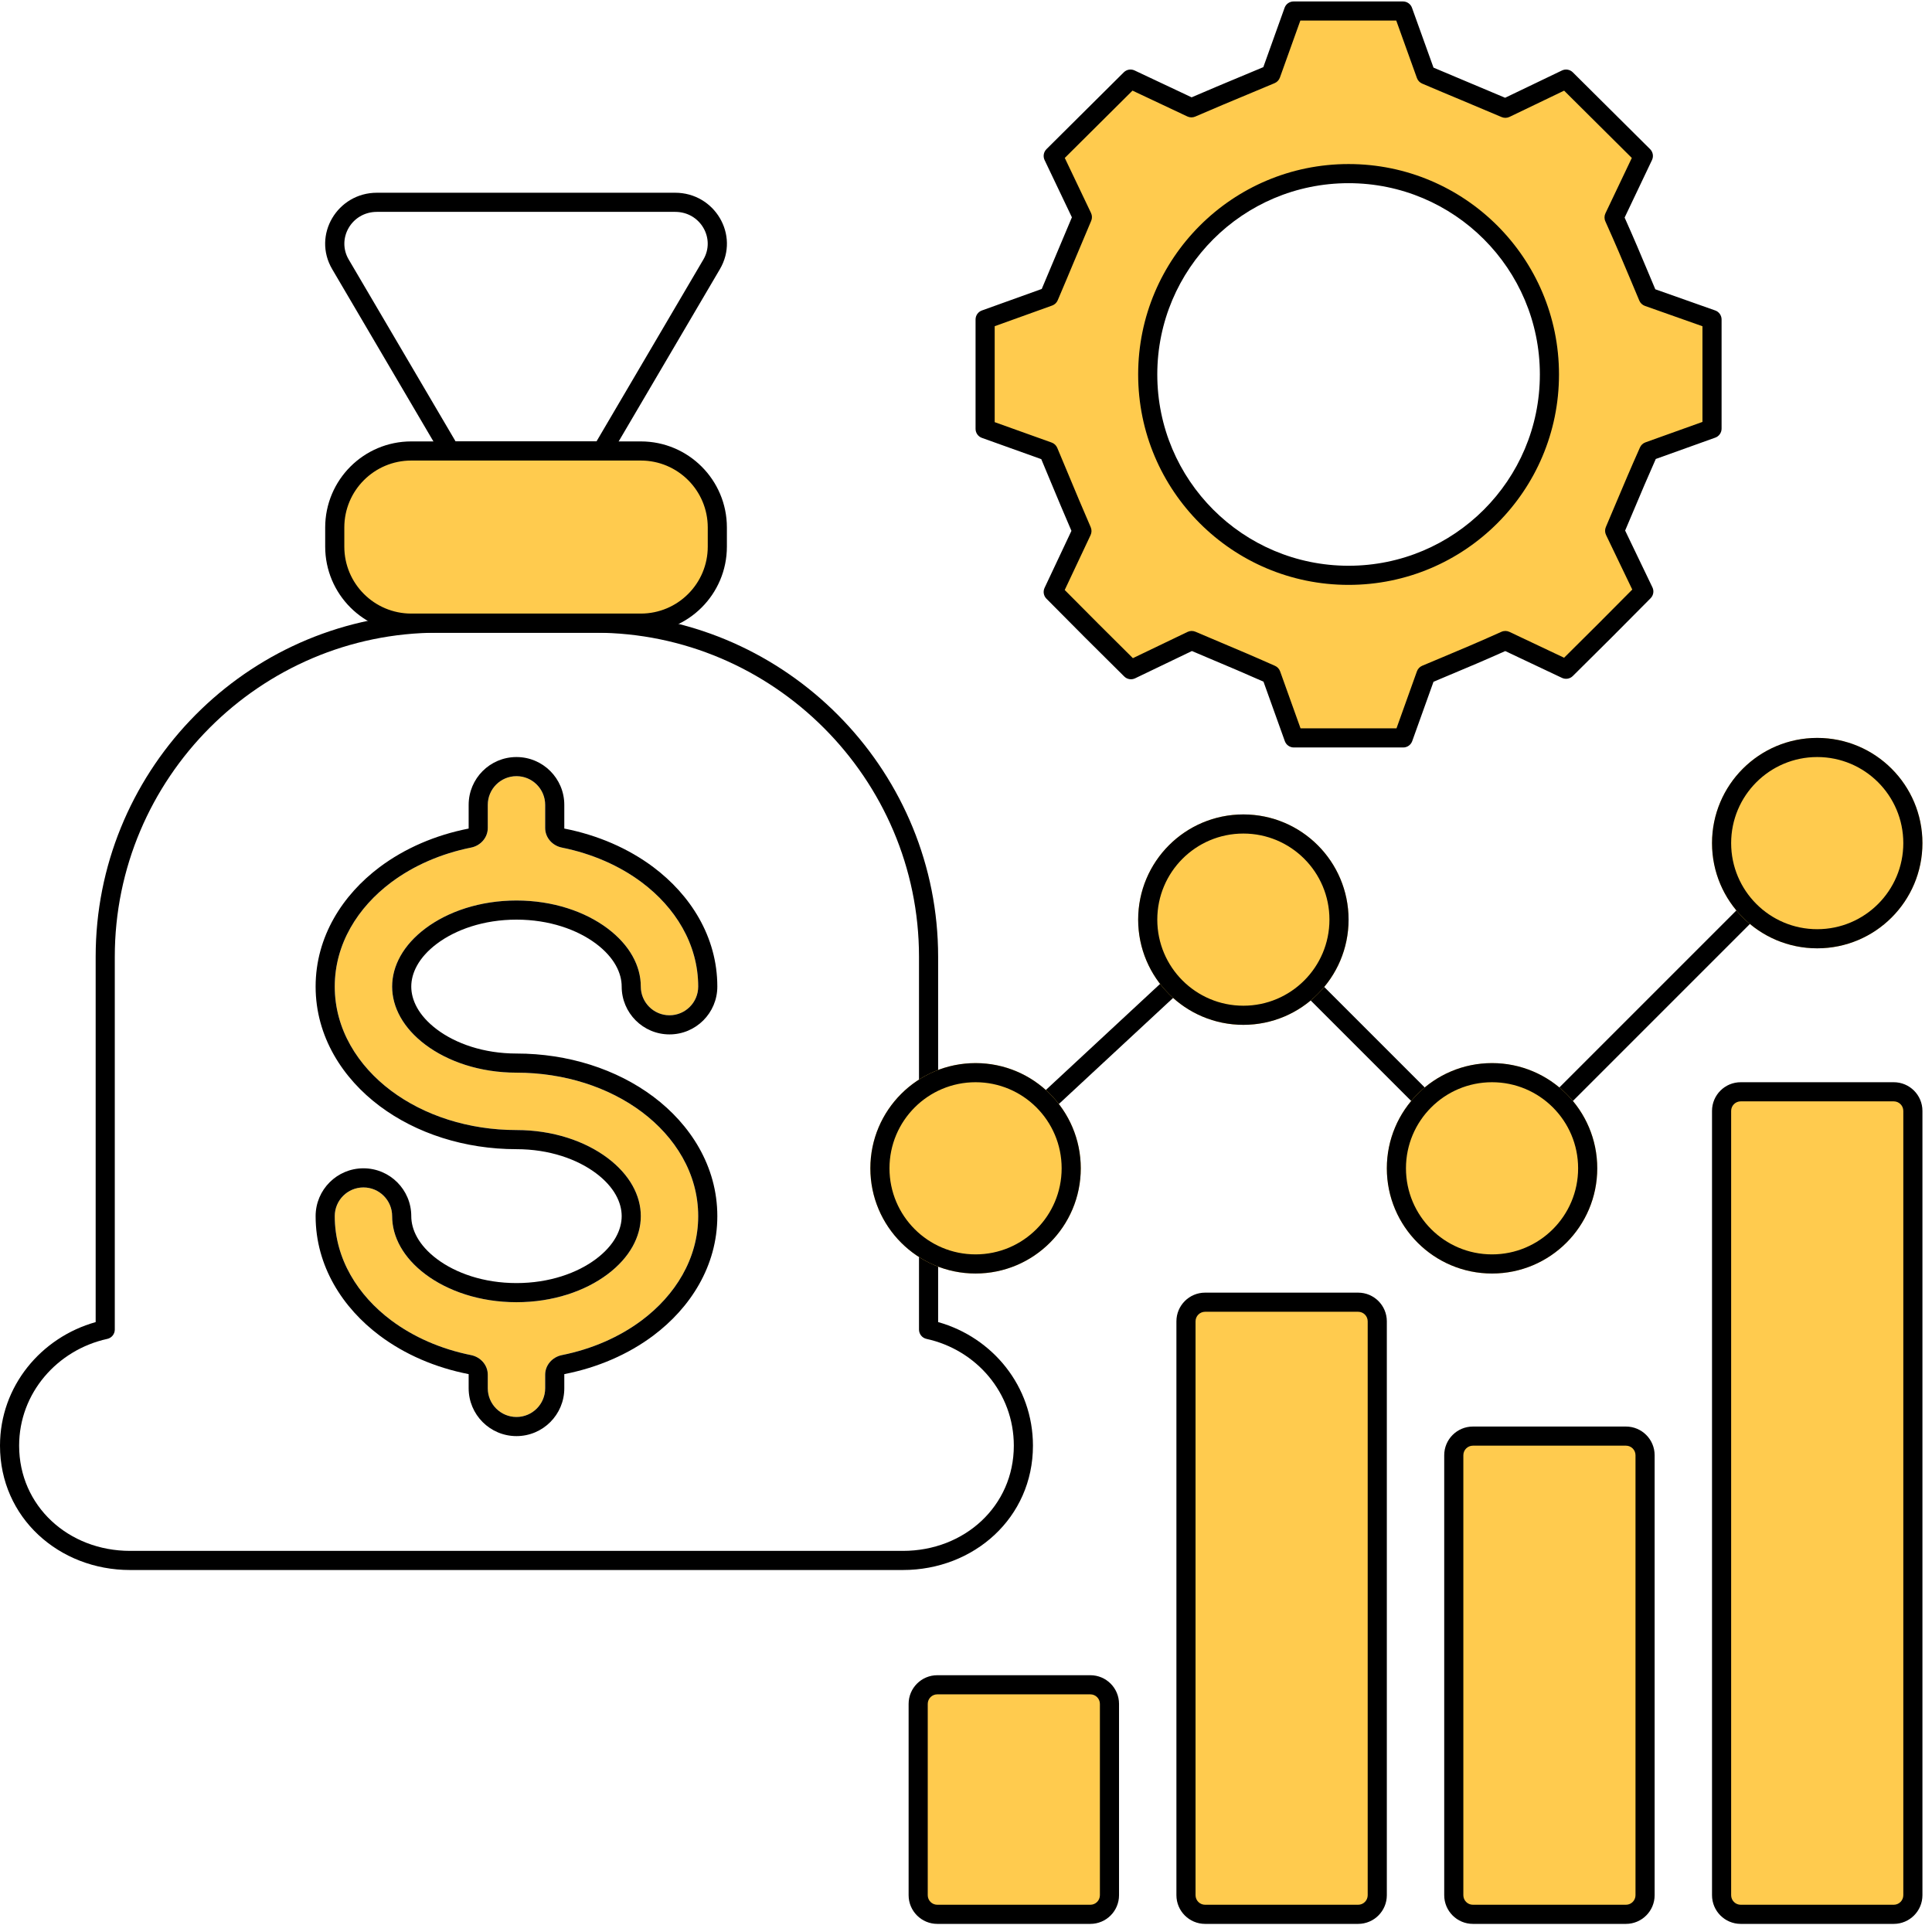
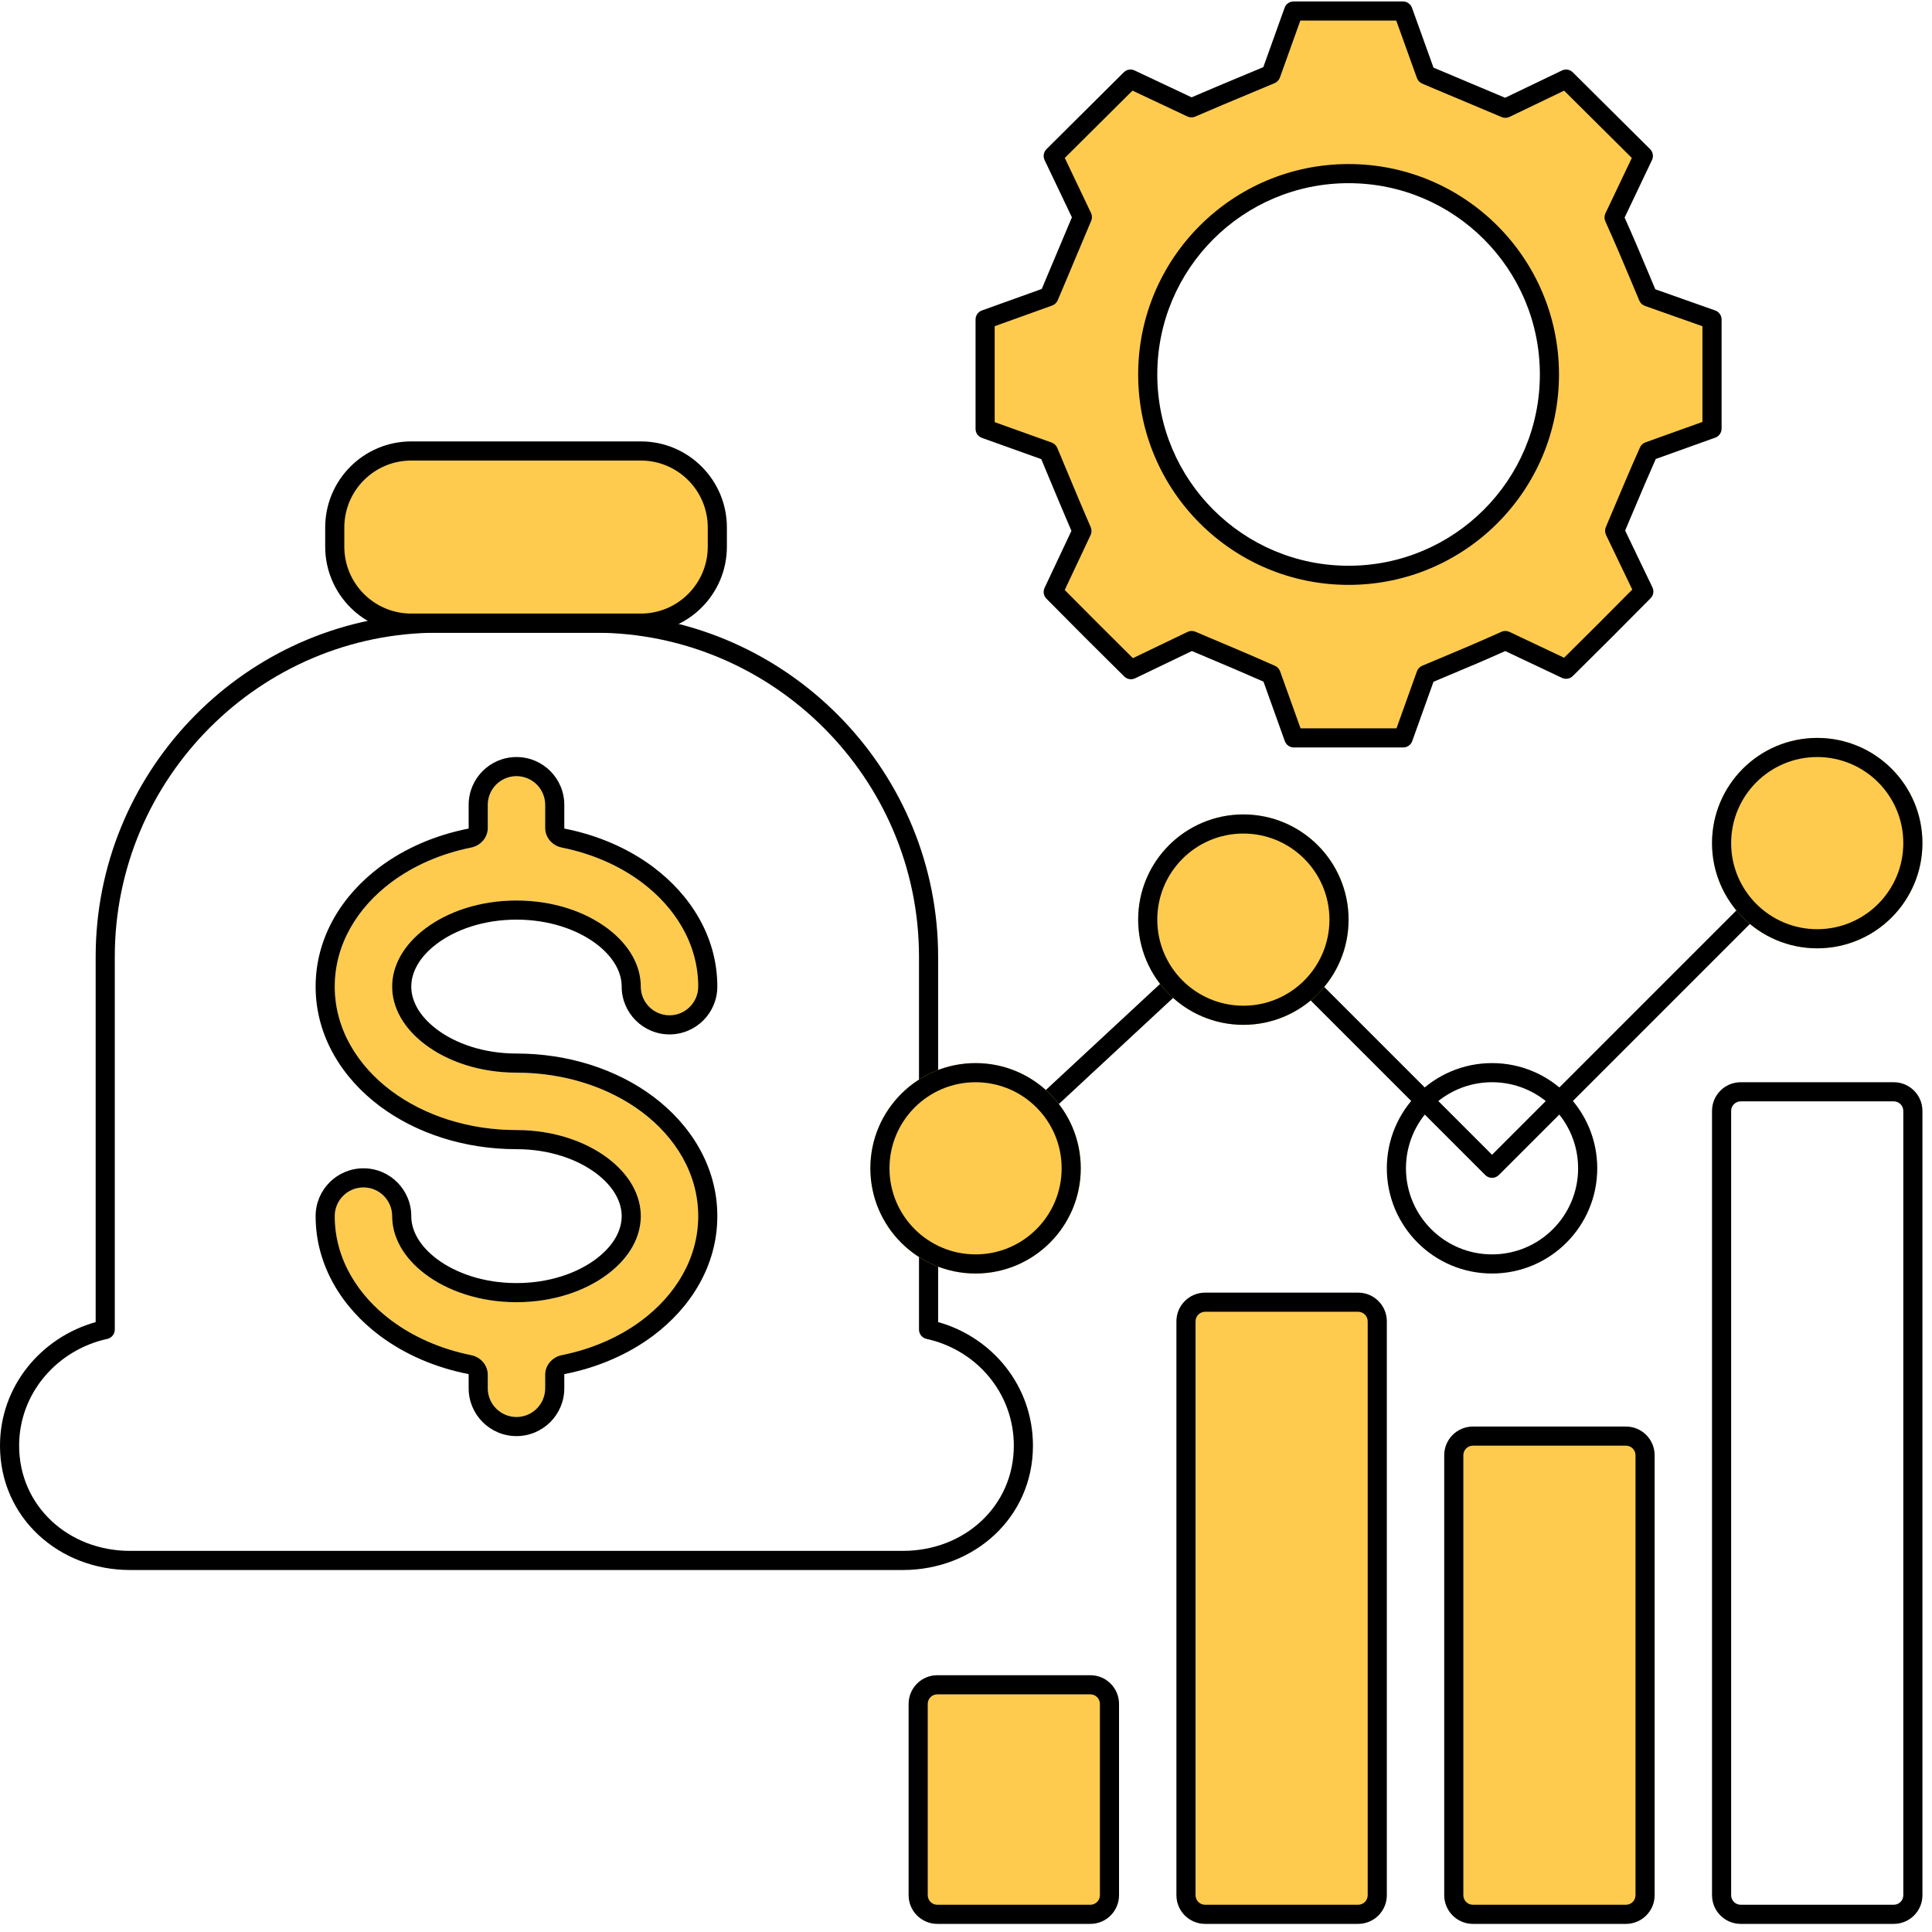
<svg xmlns="http://www.w3.org/2000/svg" width="101" height="101" viewBox="0 0 101 101" fill="none">
-   <path fill-rule="evenodd" clip-rule="evenodd" d="M17.367 14.073C16.316 12.285 17.639 10.076 19.704 10.076H35.296C37.361 10.076 38.684 12.284 37.633 14.073L37.633 14.073L31.9 23.829C31.811 23.982 31.646 24.076 31.469 24.076H23.531C23.354 24.076 23.189 23.982 23.1 23.829L17.367 14.073C17.367 14.073 17.367 14.073 17.367 14.073ZM19.704 11.076C18.381 11.076 17.586 12.471 18.229 13.566L18.229 13.566L23.817 23.076H31.183L36.771 13.566C37.414 12.471 36.619 11.076 35.296 11.076H19.704Z" fill="black" />
  <path fill-rule="evenodd" clip-rule="evenodd" d="M21.909 32.103C21.96 32.085 22.015 32.076 22.072 32.076H31.93C31.987 32.076 32.042 32.085 32.093 32.103C41.505 32.62 49.043 40.479 49.043 50.014V69.115C51.888 69.914 54 72.465 54 75.576C54 79.346 50.911 82.076 47.203 82.076H6.798C3.091 82.076 0 79.347 0 75.576C0 72.46 2.157 69.913 5.001 69.116V50.014C5.001 40.48 12.498 32.62 21.909 32.103ZM22.897 33.076C13.583 33.076 6.001 40.698 6.001 50.014V69.506C6.001 69.741 5.837 69.944 5.608 69.994C2.993 70.567 1 72.826 1 75.576C1 78.732 3.578 81.076 6.798 81.076H47.203C50.423 81.076 53 78.732 53 75.576C53 72.821 51.046 70.566 48.436 69.994C48.207 69.944 48.043 69.741 48.043 69.506V50.014C48.043 40.699 40.42 33.076 31.105 33.076H22.897Z" fill="black" />
  <path d="M17.5 27.576C17.5 25.366 19.291 23.576 21.5 23.576H33.5C35.709 23.576 37.5 25.366 37.5 27.576V28.576C37.5 30.785 35.709 32.576 33.5 32.576H21.5C19.291 32.576 17.5 30.785 17.5 28.576V27.576Z" fill="#FFCB4E" />
  <path fill-rule="evenodd" clip-rule="evenodd" d="M17 27.576C17 25.09 19.015 23.076 21.5 23.076H33.5C35.985 23.076 38 25.09 38 27.576V28.576C38 31.061 35.985 33.076 33.5 33.076H21.5C19.015 33.076 17 31.061 17 28.576V27.576ZM21.5 24.076C19.567 24.076 18 25.643 18 27.576V28.576C18 30.509 19.567 32.076 21.5 32.076H33.5C35.433 32.076 37 30.509 37 28.576V27.576C37 25.643 35.433 24.076 33.5 24.076H21.5Z" fill="black" />
  <path d="M49 100.076C48.448 100.076 48 99.628 48 99.076L48 89.076C48 88.523 48.448 88.076 49 88.076L57 88.076C57.552 88.076 58 88.523 58 89.076L58 99.076C58 99.628 57.552 100.076 57 100.076L49 100.076Z" fill="#FFCB4E" />
  <path fill-rule="evenodd" clip-rule="evenodd" d="M49 100.576C48.172 100.576 47.5 99.904 47.5 99.076L47.5 89.076C47.5 88.247 48.172 87.576 49 87.576L57 87.576C57.828 87.576 58.5 88.247 58.5 89.076L58.5 99.076C58.5 99.904 57.828 100.576 57 100.576L49 100.576ZM48.5 99.076C48.5 99.352 48.724 99.576 49 99.576L57 99.576C57.276 99.576 57.5 99.352 57.5 99.076L57.5 89.076C57.5 88.799 57.276 88.576 57 88.576L49 88.576C48.724 88.576 48.5 88.799 48.5 89.076L48.5 99.076Z" fill="black" />
  <path d="M63 100.076C62.448 100.076 62 99.628 62 99.076L62 69.076C62 68.523 62.448 68.076 63 68.076L71 68.076C71.552 68.076 72 68.523 72 69.076L72 99.076C72 99.628 71.552 100.076 71 100.076L63 100.076Z" fill="#FFCB4E" />
  <path fill-rule="evenodd" clip-rule="evenodd" d="M63 100.576C62.172 100.576 61.5 99.904 61.5 99.076L61.5 69.076C61.5 68.247 62.172 67.576 63 67.576L71 67.576C71.828 67.576 72.5 68.247 72.5 69.076L72.5 99.076C72.5 99.904 71.828 100.576 71 100.576L63 100.576ZM62.5 99.076C62.5 99.352 62.724 99.576 63 99.576L71 99.576C71.276 99.576 71.5 99.352 71.5 99.076L71.5 69.076C71.5 68.799 71.276 68.576 71 68.576L63 68.576C62.724 68.576 62.5 68.799 62.5 69.076L62.5 99.076Z" fill="black" />
  <path d="M77 100.076C76.448 100.076 76 99.628 76 99.076L76 76.076C76 75.523 76.448 75.076 77 75.076L85 75.076C85.552 75.076 86 75.523 86 76.076L86 99.076C86 99.628 85.552 100.076 85 100.076L77 100.076Z" fill="#FFCB4E" />
  <path fill-rule="evenodd" clip-rule="evenodd" d="M77 100.576C76.172 100.576 75.5 99.904 75.5 99.076L75.5 76.076C75.5 75.247 76.172 74.576 77 74.576L85 74.576C85.828 74.576 86.5 75.247 86.5 76.076L86.5 99.076C86.5 99.904 85.828 100.576 85 100.576L77 100.576ZM76.5 99.076C76.5 99.352 76.724 99.576 77 99.576L85 99.576C85.276 99.576 85.5 99.352 85.5 99.076L85.5 76.076C85.5 75.799 85.276 75.576 85 75.576L77 75.576C76.724 75.576 76.5 75.799 76.5 76.076L76.5 99.076Z" fill="black" />
-   <path d="M91 100.076C90.448 100.076 90 99.628 90 99.076L90 58.076C90 57.523 90.448 57.076 91 57.076L99 57.076C99.552 57.076 100 57.523 100 58.076L100 99.076C100 99.628 99.552 100.076 99 100.076L91 100.076Z" fill="#FFCB4E" />
  <path fill-rule="evenodd" clip-rule="evenodd" d="M91 100.576C90.172 100.576 89.5 99.904 89.5 99.076L89.5 58.076C89.5 57.247 90.172 56.576 91 56.576L99 56.576C99.828 56.576 100.5 57.247 100.5 58.076L100.5 99.076C100.5 99.904 99.828 100.576 99 100.576L91 100.576ZM90.5 99.076C90.5 99.352 90.724 99.576 91 99.576L99 99.576C99.276 99.576 99.5 99.352 99.5 99.076L99.5 58.076C99.5 57.8 99.276 57.576 99 57.576L91 57.576C90.724 57.576 90.5 57.8 90.5 58.076L90.5 99.076Z" fill="black" />
  <path fill-rule="evenodd" clip-rule="evenodd" d="M25.5 43.284C25.5 43.789 25.123 44.21 24.628 44.309C23.048 44.627 21.611 45.257 20.443 46.133C18.711 47.432 17.5 49.342 17.5 51.576C17.5 53.81 18.711 55.719 20.443 57.018C22.174 58.317 24.498 59.076 27 59.076C28.916 59.076 30.593 59.66 31.757 60.533C32.922 61.407 33.5 62.498 33.5 63.576C33.5 64.653 32.922 65.745 31.757 66.618C30.593 67.491 28.916 68.076 27 68.076C25.084 68.076 23.407 67.491 22.243 66.618C21.078 65.745 20.5 64.653 20.5 63.576C20.5 62.747 19.828 62.076 19 62.076C18.172 62.076 17.5 62.747 17.5 63.576C17.5 65.81 18.711 67.719 20.443 69.018C21.611 69.894 23.048 70.525 24.628 70.842C25.123 70.942 25.5 71.362 25.5 71.867V72.576C25.5 73.404 26.172 74.076 27 74.076C27.828 74.076 28.5 73.404 28.5 72.576V71.867C28.5 71.362 28.877 70.942 29.372 70.842C30.952 70.525 32.389 69.894 33.557 69.018C35.289 67.719 36.5 65.81 36.5 63.576C36.5 61.342 35.289 59.432 33.557 58.133C31.826 56.835 29.502 56.076 27 56.076C25.084 56.076 23.407 55.491 22.243 54.618C21.078 53.745 20.5 52.653 20.5 51.576C20.5 50.498 21.078 49.407 22.243 48.533C23.407 47.66 25.084 47.076 27 47.076C28.916 47.076 30.593 47.66 31.757 48.533C32.922 49.407 33.5 50.498 33.5 51.576C33.5 52.404 34.172 53.076 35 53.076C35.828 53.076 36.5 52.404 36.5 51.576C36.5 49.342 35.289 47.432 33.557 46.133C32.389 45.257 30.952 44.627 29.372 44.309C28.877 44.21 28.5 43.789 28.5 43.284V42.076C28.5 41.247 27.828 40.576 27 40.576C26.172 40.576 25.5 41.247 25.5 42.076V43.284Z" fill="#FFCB4E" />
  <path fill-rule="evenodd" clip-rule="evenodd" d="M24.5 42.076C24.5 40.695 25.619 39.576 27 39.576C28.381 39.576 29.5 40.695 29.5 42.076V43.315C31.243 43.656 32.844 44.349 34.157 45.333C36.077 46.773 37.5 48.955 37.5 51.576C37.5 52.956 36.381 54.076 35 54.076C33.619 54.076 32.5 52.956 32.5 51.576C32.5 50.881 32.129 50.062 31.157 49.333C30.182 48.602 28.72 48.076 27 48.076C25.28 48.076 23.818 48.602 22.843 49.333C21.871 50.062 21.5 50.881 21.5 51.576C21.5 52.271 21.871 53.089 22.843 53.818C23.818 54.55 25.28 55.076 27 55.076C29.698 55.076 32.236 55.893 34.157 57.333C36.077 58.773 37.5 60.955 37.5 63.576C37.5 66.197 36.077 68.378 34.157 69.818C32.844 70.803 31.243 71.496 29.5 71.836V72.576C29.5 73.956 28.381 75.076 27 75.076C25.619 75.076 24.5 73.956 24.5 72.576V71.836C22.757 71.496 21.156 70.803 19.843 69.818C17.923 68.378 16.5 66.197 16.5 63.576C16.5 62.195 17.619 61.076 19 61.076C20.381 61.076 21.5 62.195 21.5 63.576C21.5 64.271 21.871 65.089 22.843 65.818C23.818 66.55 25.28 67.076 27 67.076C28.72 67.076 30.182 66.55 31.157 65.818C32.129 65.089 32.5 64.271 32.5 63.576C32.5 62.881 32.129 62.062 31.157 61.333C30.182 60.602 28.72 60.076 27 60.076C24.302 60.076 21.764 59.259 19.843 57.818C17.923 56.378 16.5 54.197 16.5 51.576C16.5 48.955 17.923 46.773 19.843 45.333C21.156 44.349 22.757 43.656 24.5 43.315V42.076ZM25.5 43.284C25.5 43.789 25.123 44.21 24.628 44.309C23.048 44.627 21.611 45.257 20.443 46.133C18.711 47.432 17.5 49.342 17.5 51.576C17.5 53.81 18.711 55.719 20.443 57.018C22.174 58.317 24.498 59.076 27 59.076C28.916 59.076 30.593 59.66 31.757 60.533C32.922 61.407 33.5 62.498 33.5 63.576C33.5 64.653 32.922 65.745 31.757 66.618C30.593 67.491 28.916 68.076 27 68.076C25.084 68.076 23.407 67.491 22.243 66.618C21.078 65.745 20.5 64.653 20.5 63.576C20.5 62.747 19.828 62.076 19 62.076C18.172 62.076 17.5 62.747 17.5 63.576C17.5 65.81 18.711 67.719 20.443 69.018C21.611 69.894 23.048 70.525 24.628 70.842C25.123 70.942 25.5 71.362 25.5 71.867V72.576C25.5 73.404 26.172 74.076 27 74.076C27.828 74.076 28.5 73.404 28.5 72.576V71.867C28.5 71.362 28.877 70.942 29.372 70.842C30.952 70.525 32.389 69.894 33.557 69.018C35.289 67.719 36.5 65.81 36.5 63.576C36.5 61.342 35.289 59.432 33.557 58.133C31.826 56.835 29.502 56.076 27 56.076C25.084 56.076 23.407 55.491 22.243 54.618C21.078 53.745 20.5 52.653 20.5 51.576C20.5 50.498 21.078 49.407 22.243 48.533C23.407 47.66 25.084 47.076 27 47.076C28.916 47.076 30.593 47.66 31.757 48.533C32.922 49.407 33.5 50.498 33.5 51.576C33.5 52.404 34.172 53.076 35 53.076C35.828 53.076 36.5 52.404 36.5 51.576C36.5 49.342 35.289 47.432 33.557 46.133C32.389 45.257 30.952 44.627 29.372 44.309C28.877 44.21 28.5 43.789 28.5 43.284V42.076C28.5 41.247 27.828 40.576 27 40.576C26.172 40.576 25.5 41.247 25.5 42.076V43.284Z" fill="black" />
  <path fill-rule="evenodd" clip-rule="evenodd" d="M85.715 14.462C85.274 13.41 84.944 12.622 84.38 11.368L85.911 8.152L81.87 4.135L78.696 5.66C77.869 5.307 77.244 5.046 76.62 4.785C75.995 4.524 75.371 4.263 74.543 3.91L73.345 0.576H67.626L66.439 3.886C65.884 4.119 65.421 4.312 64.99 4.492C64.117 4.856 63.379 5.164 62.286 5.636L59.1 4.135L55.06 8.152L56.584 11.35C56.231 12.177 55.97 12.802 55.709 13.426C55.448 14.051 55.187 14.675 54.834 15.503L51.5 16.701V22.421L54.81 23.607C55.044 24.162 55.237 24.625 55.416 25.055C55.78 25.929 56.088 26.667 56.561 27.76L55.06 30.946C56.071 31.966 56.577 32.477 57.085 32.985C57.593 33.493 58.103 33.998 59.124 35.01L62.298 33.485C62.817 33.707 63.257 33.892 63.666 34.065C64.562 34.443 65.315 34.76 66.451 35.265L67.637 38.576H73.357L74.543 35.265C74.935 35.1 75.281 34.955 75.602 34.82C76.654 34.379 77.442 34.049 78.696 33.485L81.87 34.986C82.891 33.975 83.401 33.469 83.909 32.961C84.417 32.453 84.923 31.943 85.934 30.922L84.41 27.748C84.631 27.229 84.817 26.789 84.989 26.38C85.367 25.484 85.685 24.731 86.189 23.595L89.5 22.409V16.701L86.16 15.521C85.995 15.129 85.85 14.783 85.715 14.462ZM70.5 29.939C76.224 29.939 80.864 25.299 80.864 19.576C80.864 13.852 76.224 9.212 70.5 9.212C64.776 9.212 60.136 13.852 60.136 19.576C60.136 25.299 64.776 29.939 70.5 29.939Z" fill="#FFCB4E" />
  <path fill-rule="evenodd" clip-rule="evenodd" d="M67.155 0.407C67.226 0.208 67.414 0.076 67.626 0.076H73.345C73.556 0.076 73.744 0.208 73.815 0.407L74.94 3.535C75.668 3.845 76.24 4.084 76.813 4.324L76.813 4.324C77.384 4.563 77.956 4.802 78.684 5.111L81.654 3.685C81.845 3.593 82.073 3.632 82.223 3.781L86.263 7.797C86.414 7.947 86.453 8.175 86.362 8.367L84.931 11.374C85.441 12.515 85.76 13.278 86.177 14.271C86.288 14.535 86.405 14.815 86.535 15.123L89.667 16.23C89.866 16.3 90 16.489 90 16.701V22.409C90 22.62 89.867 22.808 89.669 22.879L86.56 23.994C86.106 25.018 85.806 25.729 85.452 26.57C85.302 26.924 85.143 27.302 84.958 27.736L86.385 30.706C86.477 30.896 86.438 31.124 86.289 31.274C84.265 33.316 84.264 33.317 82.222 35.341C82.073 35.489 81.847 35.528 81.657 35.438L78.691 34.036C77.55 34.546 76.787 34.866 75.793 35.282C75.529 35.393 75.248 35.511 74.94 35.641L73.827 38.744C73.756 38.943 73.568 39.076 73.357 39.076H67.637C67.426 39.076 67.238 38.943 67.167 38.744L66.052 35.635C65.028 35.182 64.317 34.882 63.476 34.528C63.122 34.378 62.744 34.219 62.31 34.034L59.34 35.461C59.15 35.552 58.922 35.514 58.772 35.365C56.73 33.341 56.729 33.34 54.705 31.298C54.557 31.149 54.518 30.923 54.607 30.733L56.012 27.751C55.588 26.767 55.294 26.063 54.953 25.245C54.797 24.868 54.629 24.467 54.435 24.003L51.331 22.891C51.133 22.82 51 22.632 51 22.421V16.701C51 16.49 51.132 16.302 51.331 16.231L54.46 15.106C54.77 14.378 55.009 13.806 55.248 13.233L55.248 13.233C55.487 12.662 55.726 12.09 56.036 11.361L54.608 8.367C54.517 8.175 54.557 7.947 54.707 7.797L58.748 3.781C58.897 3.632 59.123 3.593 59.313 3.683L62.295 5.088C63.279 4.663 63.983 4.37 64.801 4.029C65.178 3.872 65.579 3.705 66.043 3.51L67.155 0.407ZM67.978 1.076L66.91 4.055C66.862 4.187 66.762 4.293 66.633 4.347C66.075 4.582 65.611 4.775 65.18 4.955C64.308 5.318 63.574 5.624 62.484 6.095C62.353 6.152 62.203 6.15 62.073 6.089L59.204 4.737L55.664 8.257L57.036 11.135C57.097 11.264 57.101 11.414 57.044 11.546C56.692 12.372 56.432 12.995 56.171 13.619L56.17 13.62C55.909 14.244 55.648 14.87 55.294 15.699C55.24 15.827 55.134 15.926 55.003 15.973L52 17.053V22.069L54.979 23.136C55.111 23.184 55.217 23.284 55.271 23.413C55.506 23.971 55.7 24.436 55.879 24.866C56.242 25.738 56.548 26.472 57.02 27.561C57.077 27.693 57.074 27.843 57.013 27.973L55.661 30.843C56.511 31.7 56.974 32.167 57.439 32.631C57.903 33.095 58.369 33.558 59.225 34.407L62.081 33.035C62.211 32.972 62.361 32.969 62.494 33.025C63.01 33.245 63.448 33.43 63.857 33.603C64.755 33.981 65.514 34.301 66.654 34.808C66.779 34.864 66.875 34.968 66.921 35.096L67.989 38.076H73.005L74.073 35.096C74.12 34.965 74.22 34.859 74.349 34.804C74.743 34.638 75.09 34.493 75.412 34.358C76.462 33.917 77.243 33.59 78.491 33.029C78.625 32.969 78.778 32.971 78.91 33.033L81.767 34.385C82.625 33.534 83.091 33.072 83.555 32.607C84.02 32.143 84.482 31.677 85.331 30.821L83.959 27.965C83.897 27.835 83.893 27.684 83.95 27.552C84.17 27.036 84.354 26.598 84.527 26.189C84.906 25.291 85.226 24.532 85.733 23.392C85.788 23.267 85.892 23.171 86.021 23.125L89 22.057V17.055L85.993 15.992C85.861 15.945 85.754 15.845 85.699 15.715C85.533 15.321 85.388 14.974 85.253 14.652C84.812 13.602 84.485 12.821 83.924 11.572C83.864 11.439 83.865 11.285 83.928 11.153L85.307 8.257L81.768 4.739L78.913 6.111C78.783 6.173 78.633 6.177 78.5 6.12C77.674 5.768 77.051 5.507 76.427 5.246L76.427 5.246C75.802 4.985 75.176 4.724 74.347 4.37C74.219 4.315 74.12 4.21 74.073 4.079L72.993 1.076H67.978Z" fill="black" />
  <path fill-rule="evenodd" clip-rule="evenodd" d="M70.5 29.576C76.023 29.576 80.5 25.099 80.5 19.576C80.5 14.053 76.023 9.576 70.5 9.576C64.977 9.576 60.5 14.053 60.5 19.576C60.5 25.099 64.977 29.576 70.5 29.576ZM70.5 30.576C76.575 30.576 81.5 25.651 81.5 19.576C81.5 13.501 76.575 8.576 70.5 8.576C64.425 8.576 59.5 13.501 59.5 19.576C59.5 25.651 64.425 30.576 70.5 30.576Z" fill="black" />
  <path fill-rule="evenodd" clip-rule="evenodd" d="M96.354 42.722C96.549 42.917 96.549 43.234 96.354 43.429L78.354 61.429C78.158 61.624 77.842 61.624 77.646 61.429L64.987 48.77L51.34 61.442C51.138 61.63 50.822 61.618 50.634 61.416C50.446 61.214 50.457 60.897 50.66 60.709L64.66 47.709C64.857 47.526 65.163 47.532 65.354 47.722L78 60.369L95.647 42.722C95.842 42.527 96.158 42.527 96.354 42.722Z" fill="black" />
  <path d="M56.5 61.076C56.5 64.113 54.038 66.576 51 66.576C47.962 66.576 45.5 64.113 45.5 61.076C45.5 58.038 47.962 55.576 51 55.576C54.038 55.576 56.5 58.038 56.5 61.076Z" fill="#FFCB4E" />
  <path fill-rule="evenodd" clip-rule="evenodd" d="M51 65.576C53.485 65.576 55.5 63.561 55.5 61.076C55.5 58.59 53.485 56.576 51 56.576C48.515 56.576 46.5 58.59 46.5 61.076C46.5 63.561 48.515 65.576 51 65.576ZM51 66.576C54.038 66.576 56.5 64.113 56.5 61.076C56.5 58.038 54.038 55.576 51 55.576C47.962 55.576 45.5 58.038 45.5 61.076C45.5 64.113 47.962 66.576 51 66.576Z" fill="black" />
  <path d="M70.5 48.076C70.5 51.113 68.038 53.576 65 53.576C61.962 53.576 59.5 51.113 59.5 48.076C59.5 45.038 61.962 42.576 65 42.576C68.038 42.576 70.5 45.038 70.5 48.076Z" fill="#FFCB4E" />
  <path fill-rule="evenodd" clip-rule="evenodd" d="M65 52.576C67.485 52.576 69.5 50.561 69.5 48.076C69.5 45.59 67.485 43.576 65 43.576C62.515 43.576 60.5 45.59 60.5 48.076C60.5 50.561 62.515 52.576 65 52.576ZM65 53.576C68.038 53.576 70.5 51.113 70.5 48.076C70.5 45.038 68.038 42.576 65 42.576C61.962 42.576 59.5 45.038 59.5 48.076C59.5 51.113 61.962 53.576 65 53.576Z" fill="black" />
-   <path d="M83.5 61.076C83.5 64.113 81.038 66.576 78 66.576C74.962 66.576 72.5 64.113 72.5 61.076C72.5 58.038 74.962 55.576 78 55.576C81.038 55.576 83.5 58.038 83.5 61.076Z" fill="#FFCB4E" />
  <path fill-rule="evenodd" clip-rule="evenodd" d="M78 65.576C80.485 65.576 82.5 63.561 82.5 61.076C82.5 58.59 80.485 56.576 78 56.576C75.515 56.576 73.5 58.59 73.5 61.076C73.5 63.561 75.515 65.576 78 65.576ZM78 66.576C81.038 66.576 83.5 64.113 83.5 61.076C83.5 58.038 81.038 55.576 78 55.576C74.962 55.576 72.5 58.038 72.5 61.076C72.5 64.113 74.962 66.576 78 66.576Z" fill="black" />
  <path d="M100.5 44.076C100.5 47.113 98.038 49.576 95 49.576C91.962 49.576 89.5 47.113 89.5 44.076C89.5 41.038 91.962 38.576 95 38.576C98.038 38.576 100.5 41.038 100.5 44.076Z" fill="#FFCB4E" />
  <path fill-rule="evenodd" clip-rule="evenodd" d="M95 48.576C97.485 48.576 99.5 46.561 99.5 44.076C99.5 41.59 97.485 39.576 95 39.576C92.515 39.576 90.5 41.59 90.5 44.076C90.5 46.561 92.515 48.576 95 48.576ZM95 49.576C98.038 49.576 100.5 47.113 100.5 44.076C100.5 41.038 98.038 38.576 95 38.576C91.962 38.576 89.5 41.038 89.5 44.076C89.5 47.113 91.962 49.576 95 49.576Z" fill="black" />
</svg>